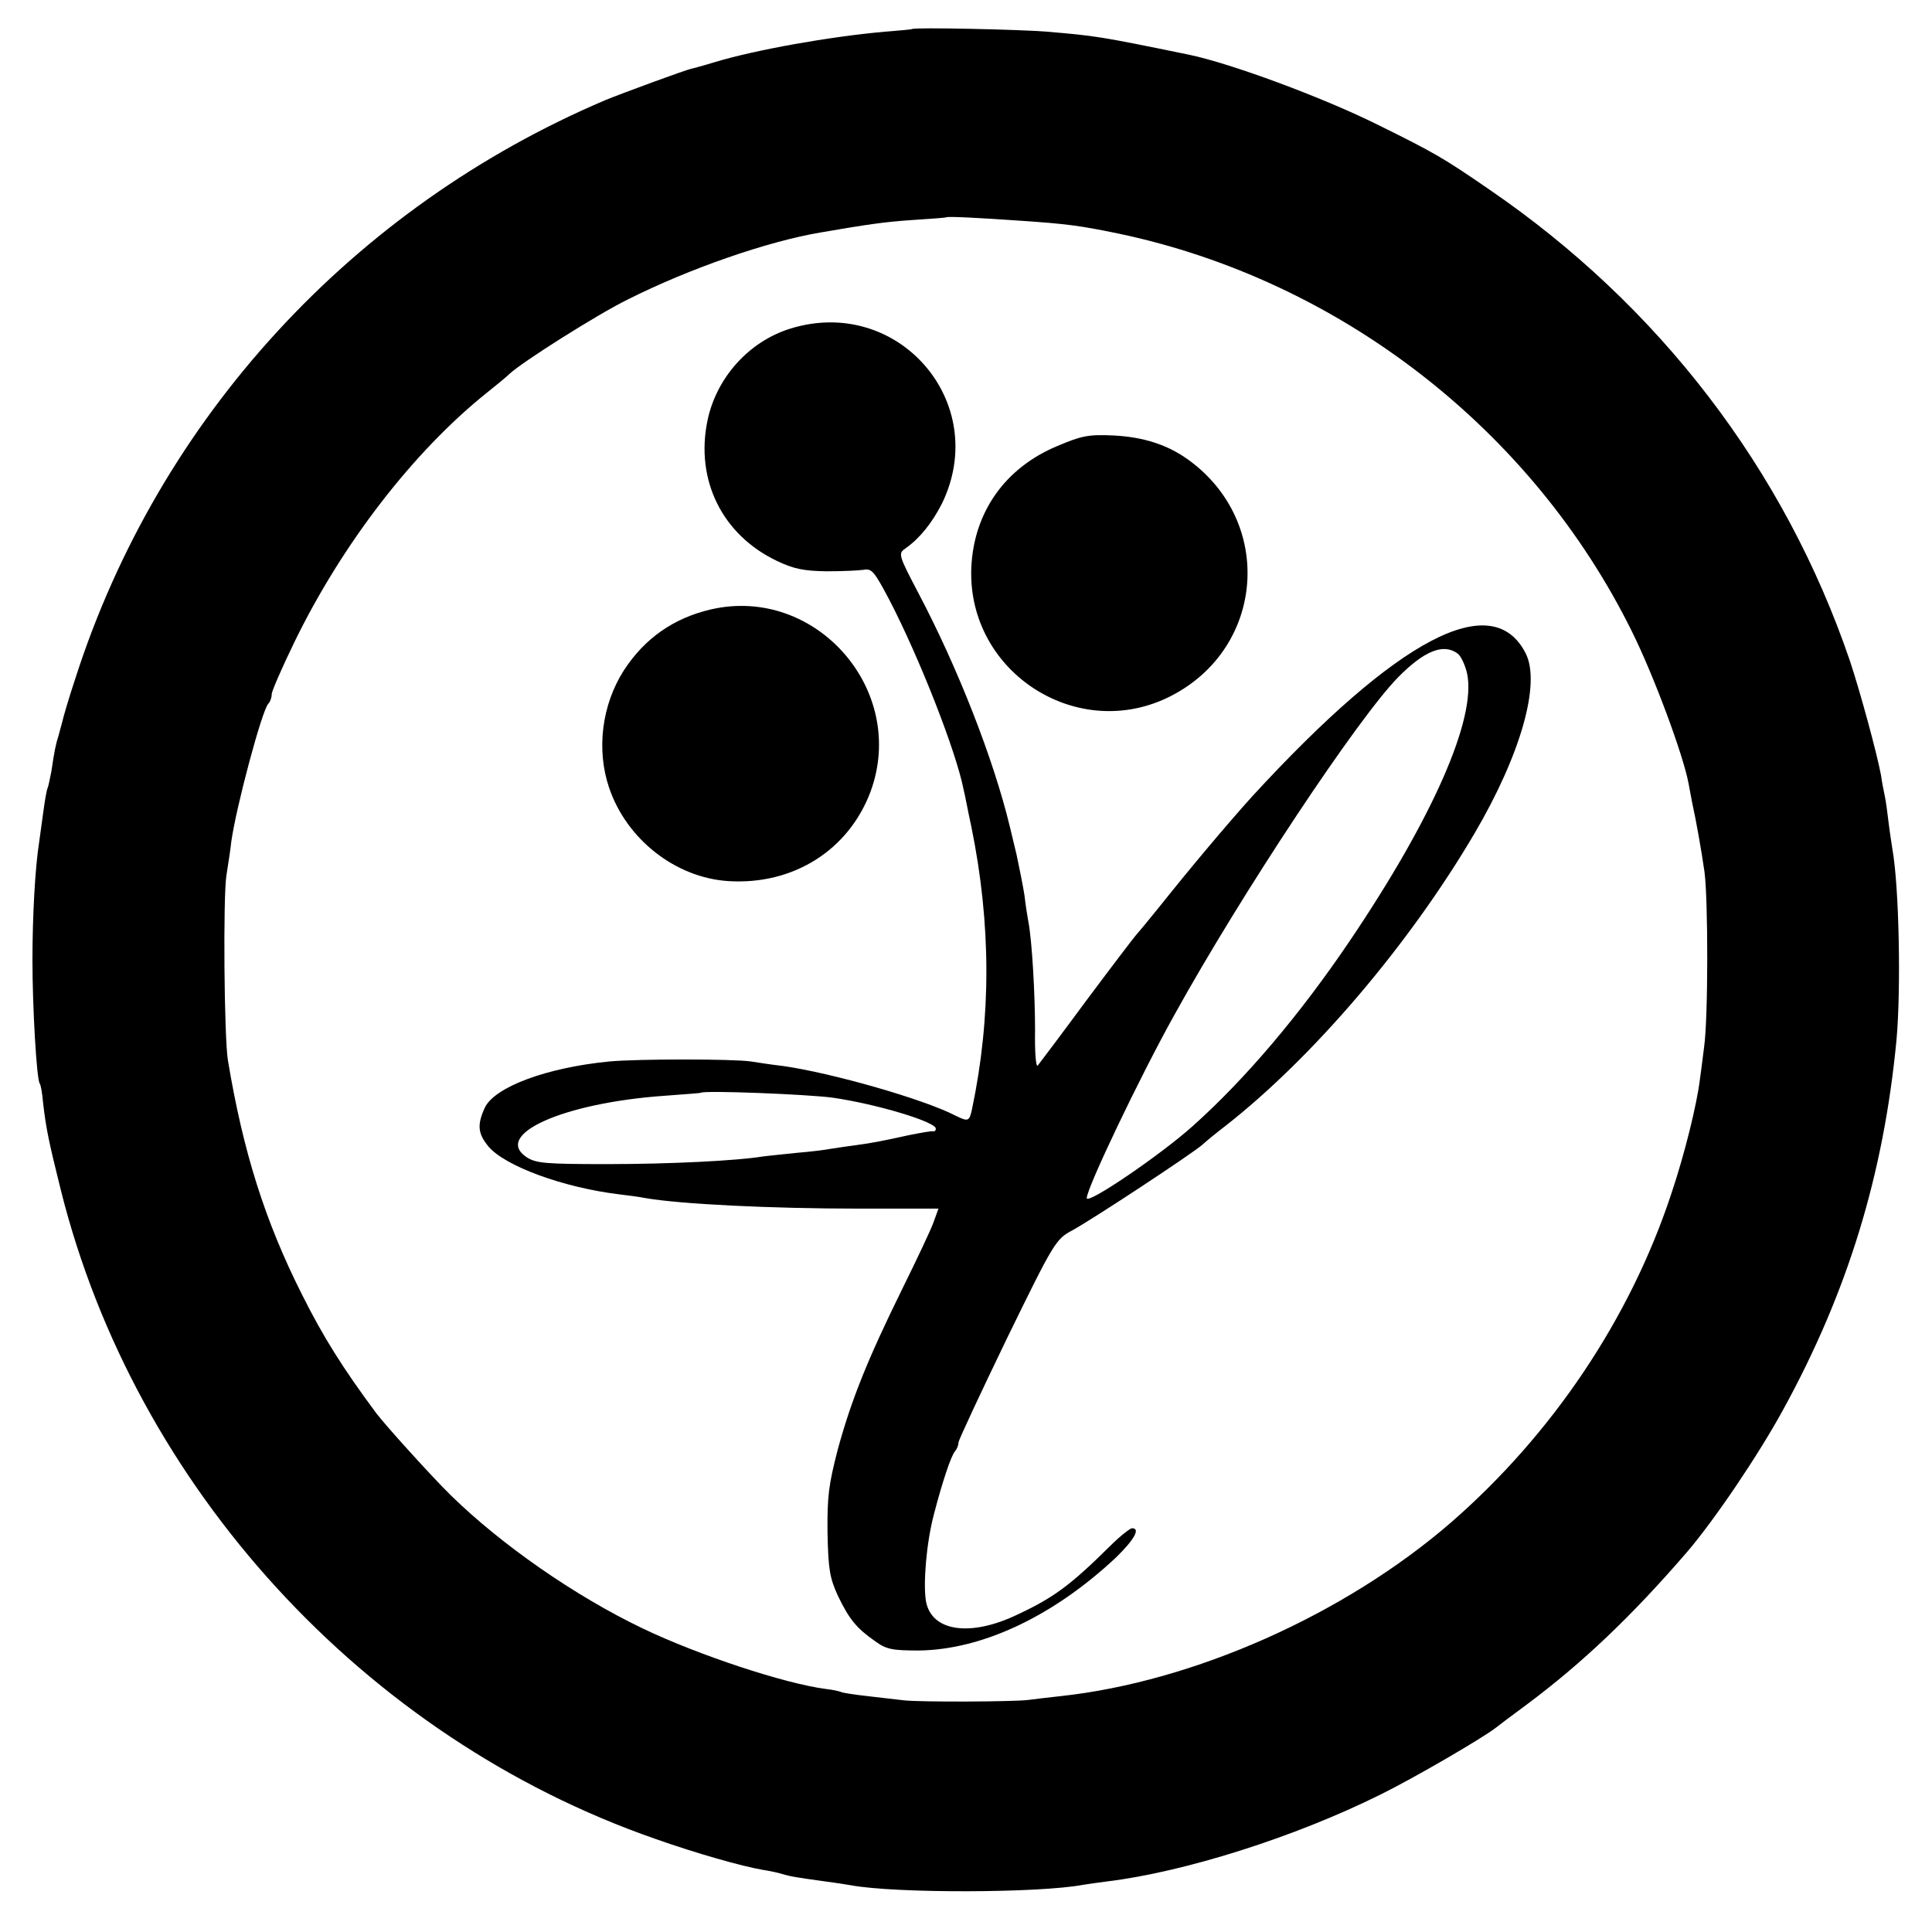
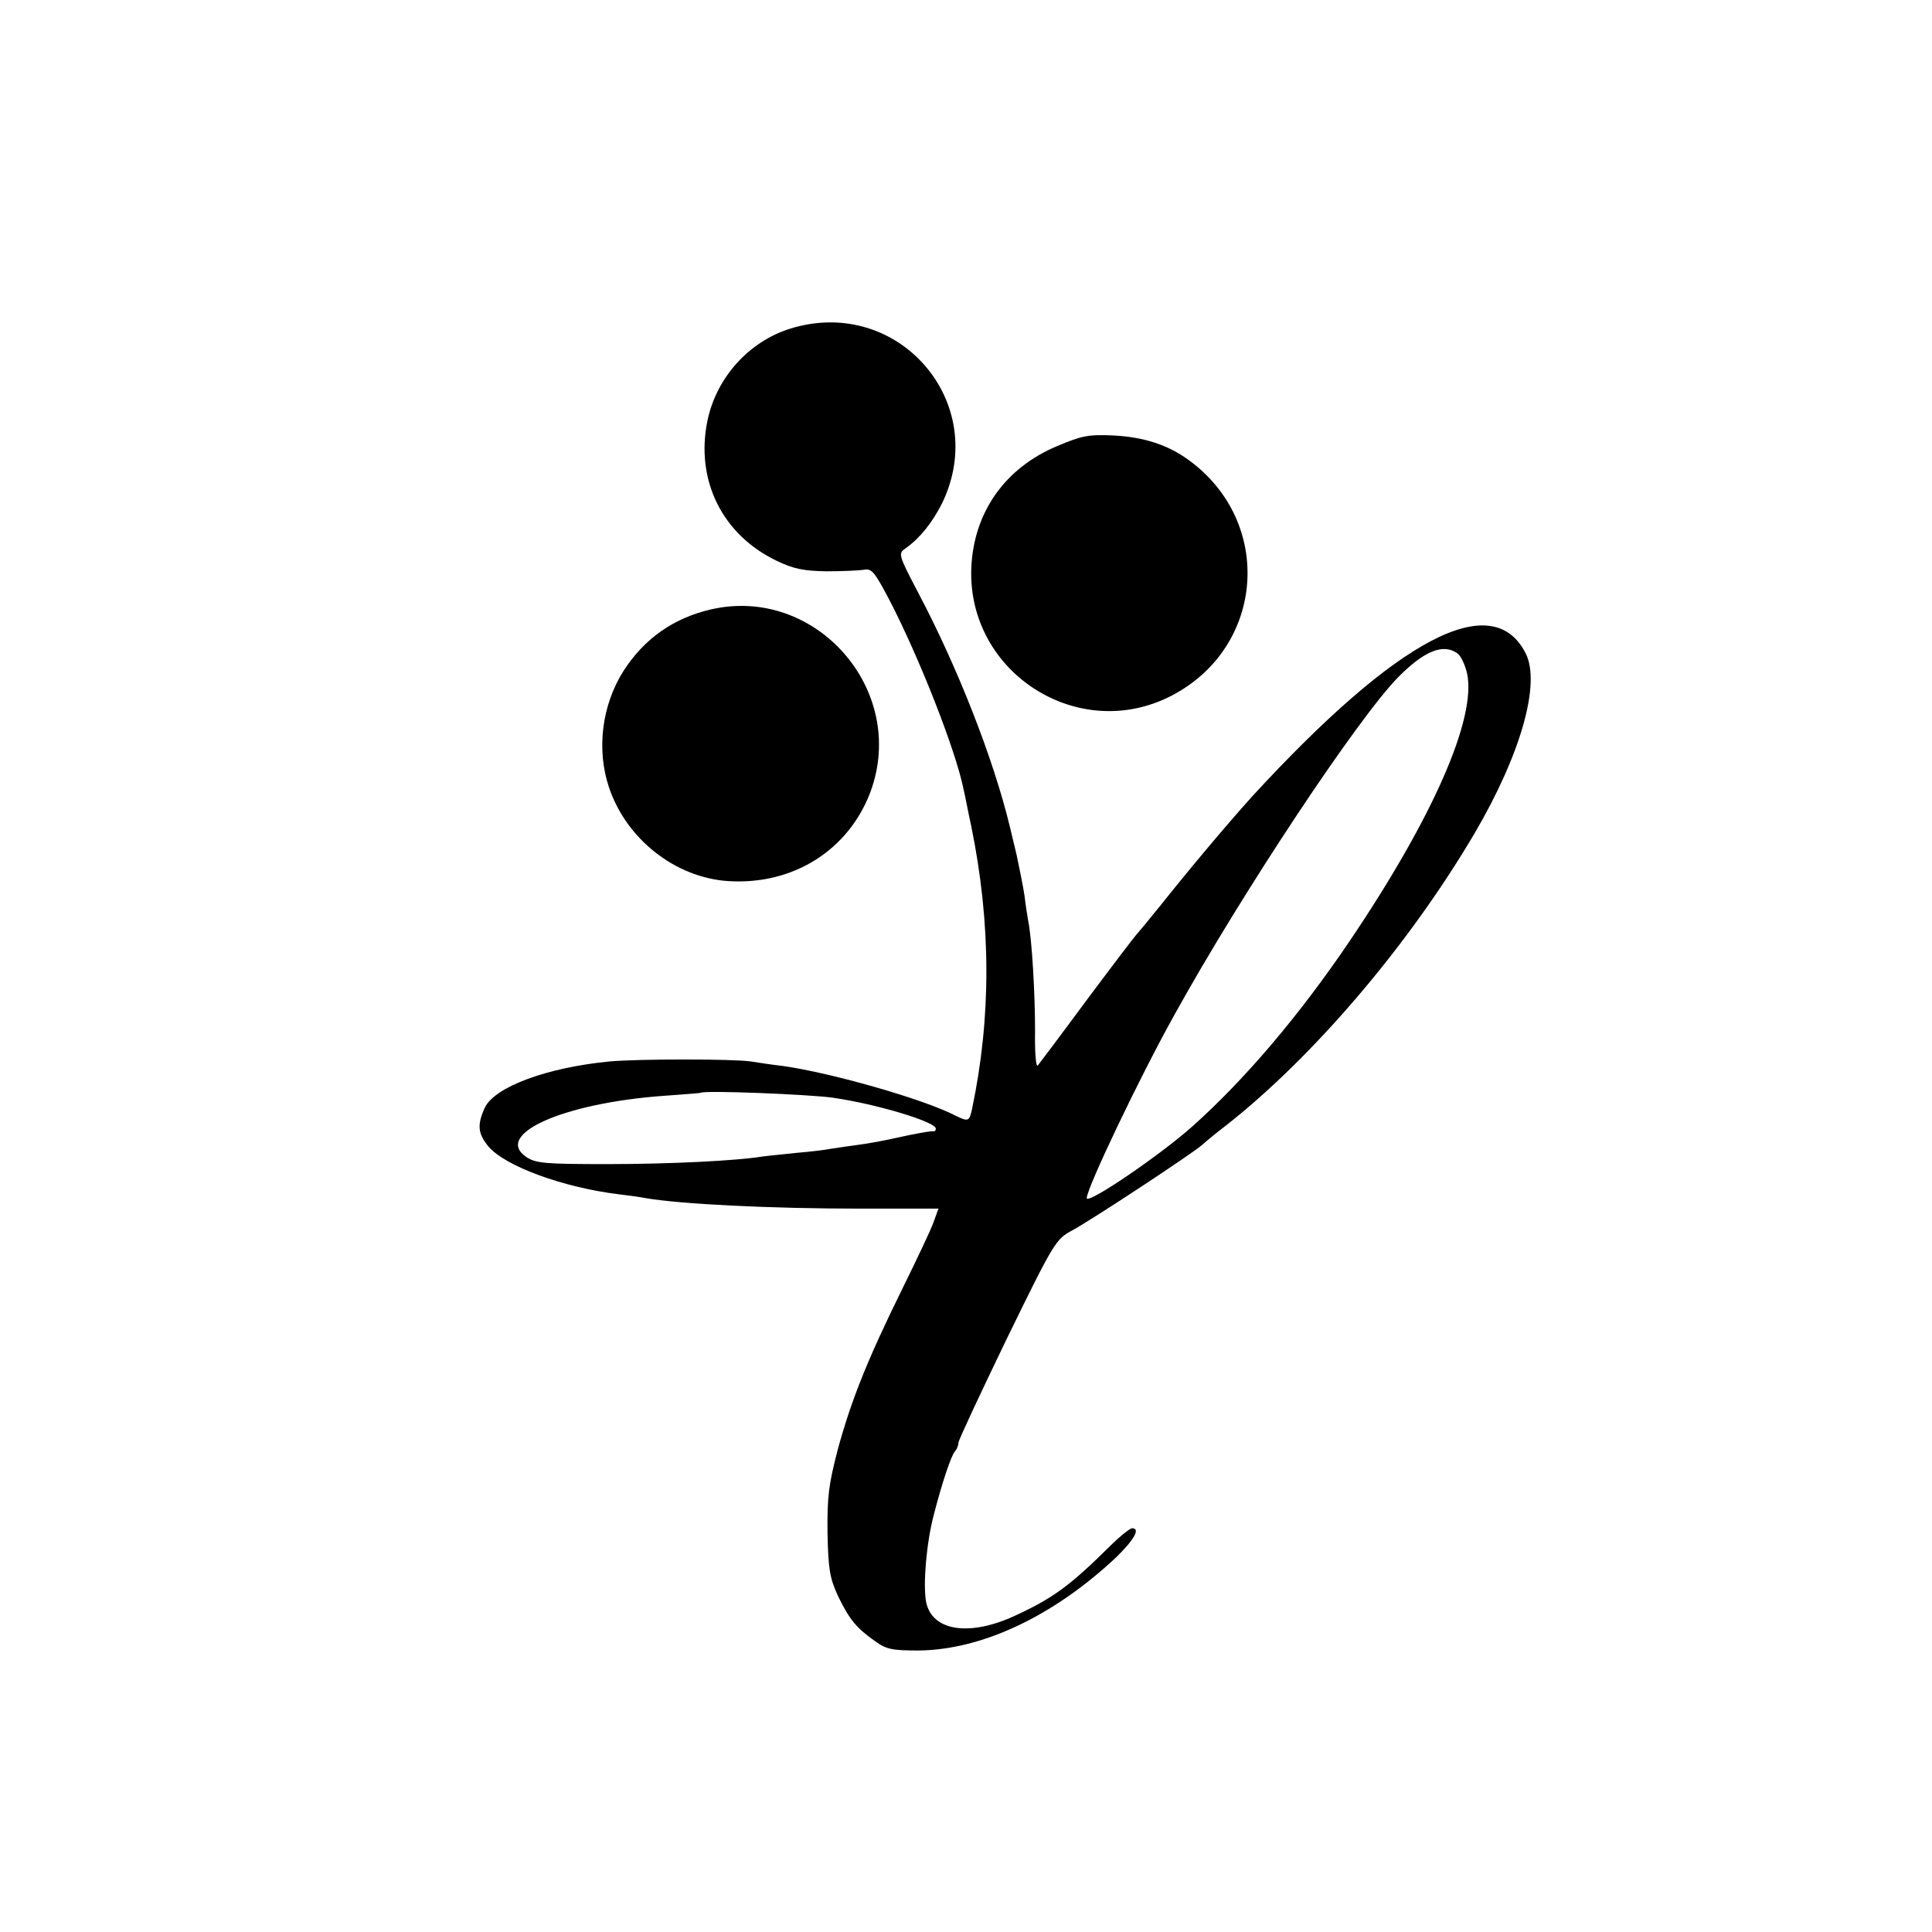
<svg xmlns="http://www.w3.org/2000/svg" version="1.0" width="512pt" height="512pt" viewBox="0 0 512 512" preserveAspectRatio="xMidYMid meet">
  <g transform="translate(0,512) scale(0.1,-0.1)" fill="#000000" stroke="none">
-     <path d="M2417 5043 c-1 -1 -33 -4 -72 -7 -146 -13 -343 -48 -452 -81 -29 -9 -56 -16 -60 -17 -13 -2 -184 -65 -228 -83 -671 -285 -1184 -844 -1405 -1532 -18 -54 -33 -106 -35 -116 -3 -10 -7 -27 -10 -37 -7 -21 -11 -41 -19 -95 -4 -20 -8 -40 -10 -44 -2 -3 -7 -31 -11 -61 -4 -30 -9 -66 -11 -80 -11 -69 -18 -198 -18 -315 0 -125 11 -313 19 -326 3 -3 7 -26 9 -50 8 -71 16 -107 47 -232 197 -789 805 -1452 1575 -1720 110 -39 231 -73 284 -82 19 -3 43 -8 52 -11 22 -7 43 -10 108 -19 30 -4 64 -9 74 -11 118 -22 500 -21 616 1 12 2 41 6 64 9 205 25 497 117 726 231 89 44 271 150 305 177 6 5 42 32 80 60 149 111 280 236 425 404 73 85 190 258 256 379 171 312 266 623 300 980 12 134 7 405 -11 505 -2 14 -7 45 -10 70 -3 25 -7 56 -10 70 -3 14 -8 39 -10 55 -11 59 -55 221 -83 305 -173 507 -506 941 -957 1249 -119 82 -145 97 -295 171 -145 72 -388 162 -499 185 -243 50 -249 50 -376 61 -70 6 -354 12 -358 7z m288 -508 c119 -8 158 -13 259 -34 585 -123 1096 -518 1361 -1055 58 -117 136 -327 150 -403 3 -15 7 -39 10 -53 10 -45 24 -124 32 -180 10 -74 10 -390 -1 -465 -4 -33 -9 -71 -11 -85 -8 -66 -40 -197 -76 -304 -109 -330 -315 -637 -584 -871 -282 -244 -682 -422 -1035 -460 -30 -3 -68 -8 -85 -10 -37 -5 -288 -6 -330 -1 -16 2 -59 7 -95 11 -36 4 -68 9 -71 11 -4 2 -22 6 -40 8 -109 14 -339 90 -487 161 -179 86 -373 221 -507 352 -51 50 -172 184 -198 218 -89 120 -141 203 -196 313 -99 196 -157 381 -197 622 -10 60 -13 432 -4 490 5 30 11 71 13 90 13 92 81 347 98 365 5 5 9 16 9 25 0 8 27 70 60 138 126 259 314 504 510 661 25 20 52 42 60 50 33 31 230 156 313 197 163 82 370 154 512 178 128 22 170 28 244 33 47 3 87 6 88 7 3 3 84 -1 198 -9z" />
    <path d="M2094 4249 c-109 -34 -195 -129 -219 -243 -33 -158 39 -304 185 -373 44 -21 71 -26 130 -27 41 0 86 2 99 4 21 4 28 -4 68 -80 79 -152 177 -401 197 -504 3 -11 11 -55 20 -96 53 -259 53 -507 2 -749 -7 -33 -10 -34 -43 -18 -84 44 -330 114 -458 132 -27 3 -66 9 -85 12 -47 7 -300 7 -375 0 -165 -16 -303 -67 -330 -122 -21 -46 -19 -69 10 -104 45 -52 198 -108 345 -126 25 -3 56 -7 70 -10 92 -16 331 -28 571 -28 l206 0 -13 -36 c-7 -20 -45 -100 -84 -179 -91 -185 -134 -292 -170 -424 -24 -93 -28 -124 -27 -220 2 -98 6 -120 28 -168 30 -62 49 -85 99 -120 29 -21 45 -24 115 -24 168 2 357 91 523 247 48 47 65 77 42 77 -5 0 -32 -21 -58 -47 -105 -104 -150 -137 -244 -181 -126 -61 -229 -46 -244 34 -8 46 1 156 21 231 22 85 46 157 56 167 5 6 9 16 9 23 0 6 58 130 128 275 125 256 130 264 173 287 55 30 316 202 345 227 12 11 39 33 60 49 233 182 488 481 662 777 122 208 176 397 135 477 -88 172 -338 41 -725 -380 -64 -71 -161 -186 -243 -289 -33 -41 -63 -77 -66 -80 -3 -3 -61 -79 -129 -170 -67 -91 -126 -169 -130 -174 -5 -4 -8 38 -7 95 0 94 -8 238 -18 288 -2 11 -7 41 -10 68 -4 26 -14 75 -21 108 -8 33 -16 67 -18 75 -43 178 -137 419 -242 618 -54 103 -54 105 -34 119 37 26 70 67 96 118 131 268 -116 553 -402 464z m1769 -861 c9 -7 20 -31 25 -53 25 -119 -91 -383 -312 -710 -132 -195 -276 -365 -416 -490 -85 -76 -280 -209 -280 -190 0 26 139 318 232 485 178 322 486 786 593 895 69 70 120 91 158 63z m-1656 -1177 c117 -17 273 -64 273 -82 0 -5 -3 -8 -7 -7 -5 1 -33 -4 -63 -10 -77 -17 -99 -21 -150 -28 -25 -3 -53 -8 -62 -9 -9 -2 -48 -7 -85 -10 -37 -4 -79 -8 -93 -10 -67 -11 -244 -20 -410 -20 -163 0 -189 2 -214 18 -91 60 96 144 364 163 52 4 96 7 97 8 8 7 284 -4 350 -13z" />
    <path d="M2802 3938 c-139 -58 -222 -176 -228 -324 -10 -277 284 -465 530 -338 248 128 273 460 46 625 -55 40 -119 61 -200 65 -66 3 -84 -1 -148 -28z" />
    <path d="M1884 3505 c-99 -23 -176 -77 -231 -162 -58 -91 -73 -209 -39 -310 46 -137 176 -239 316 -248 172 -11 319 82 377 237 99 269 -145 547 -423 483z" />
  </g>
</svg>